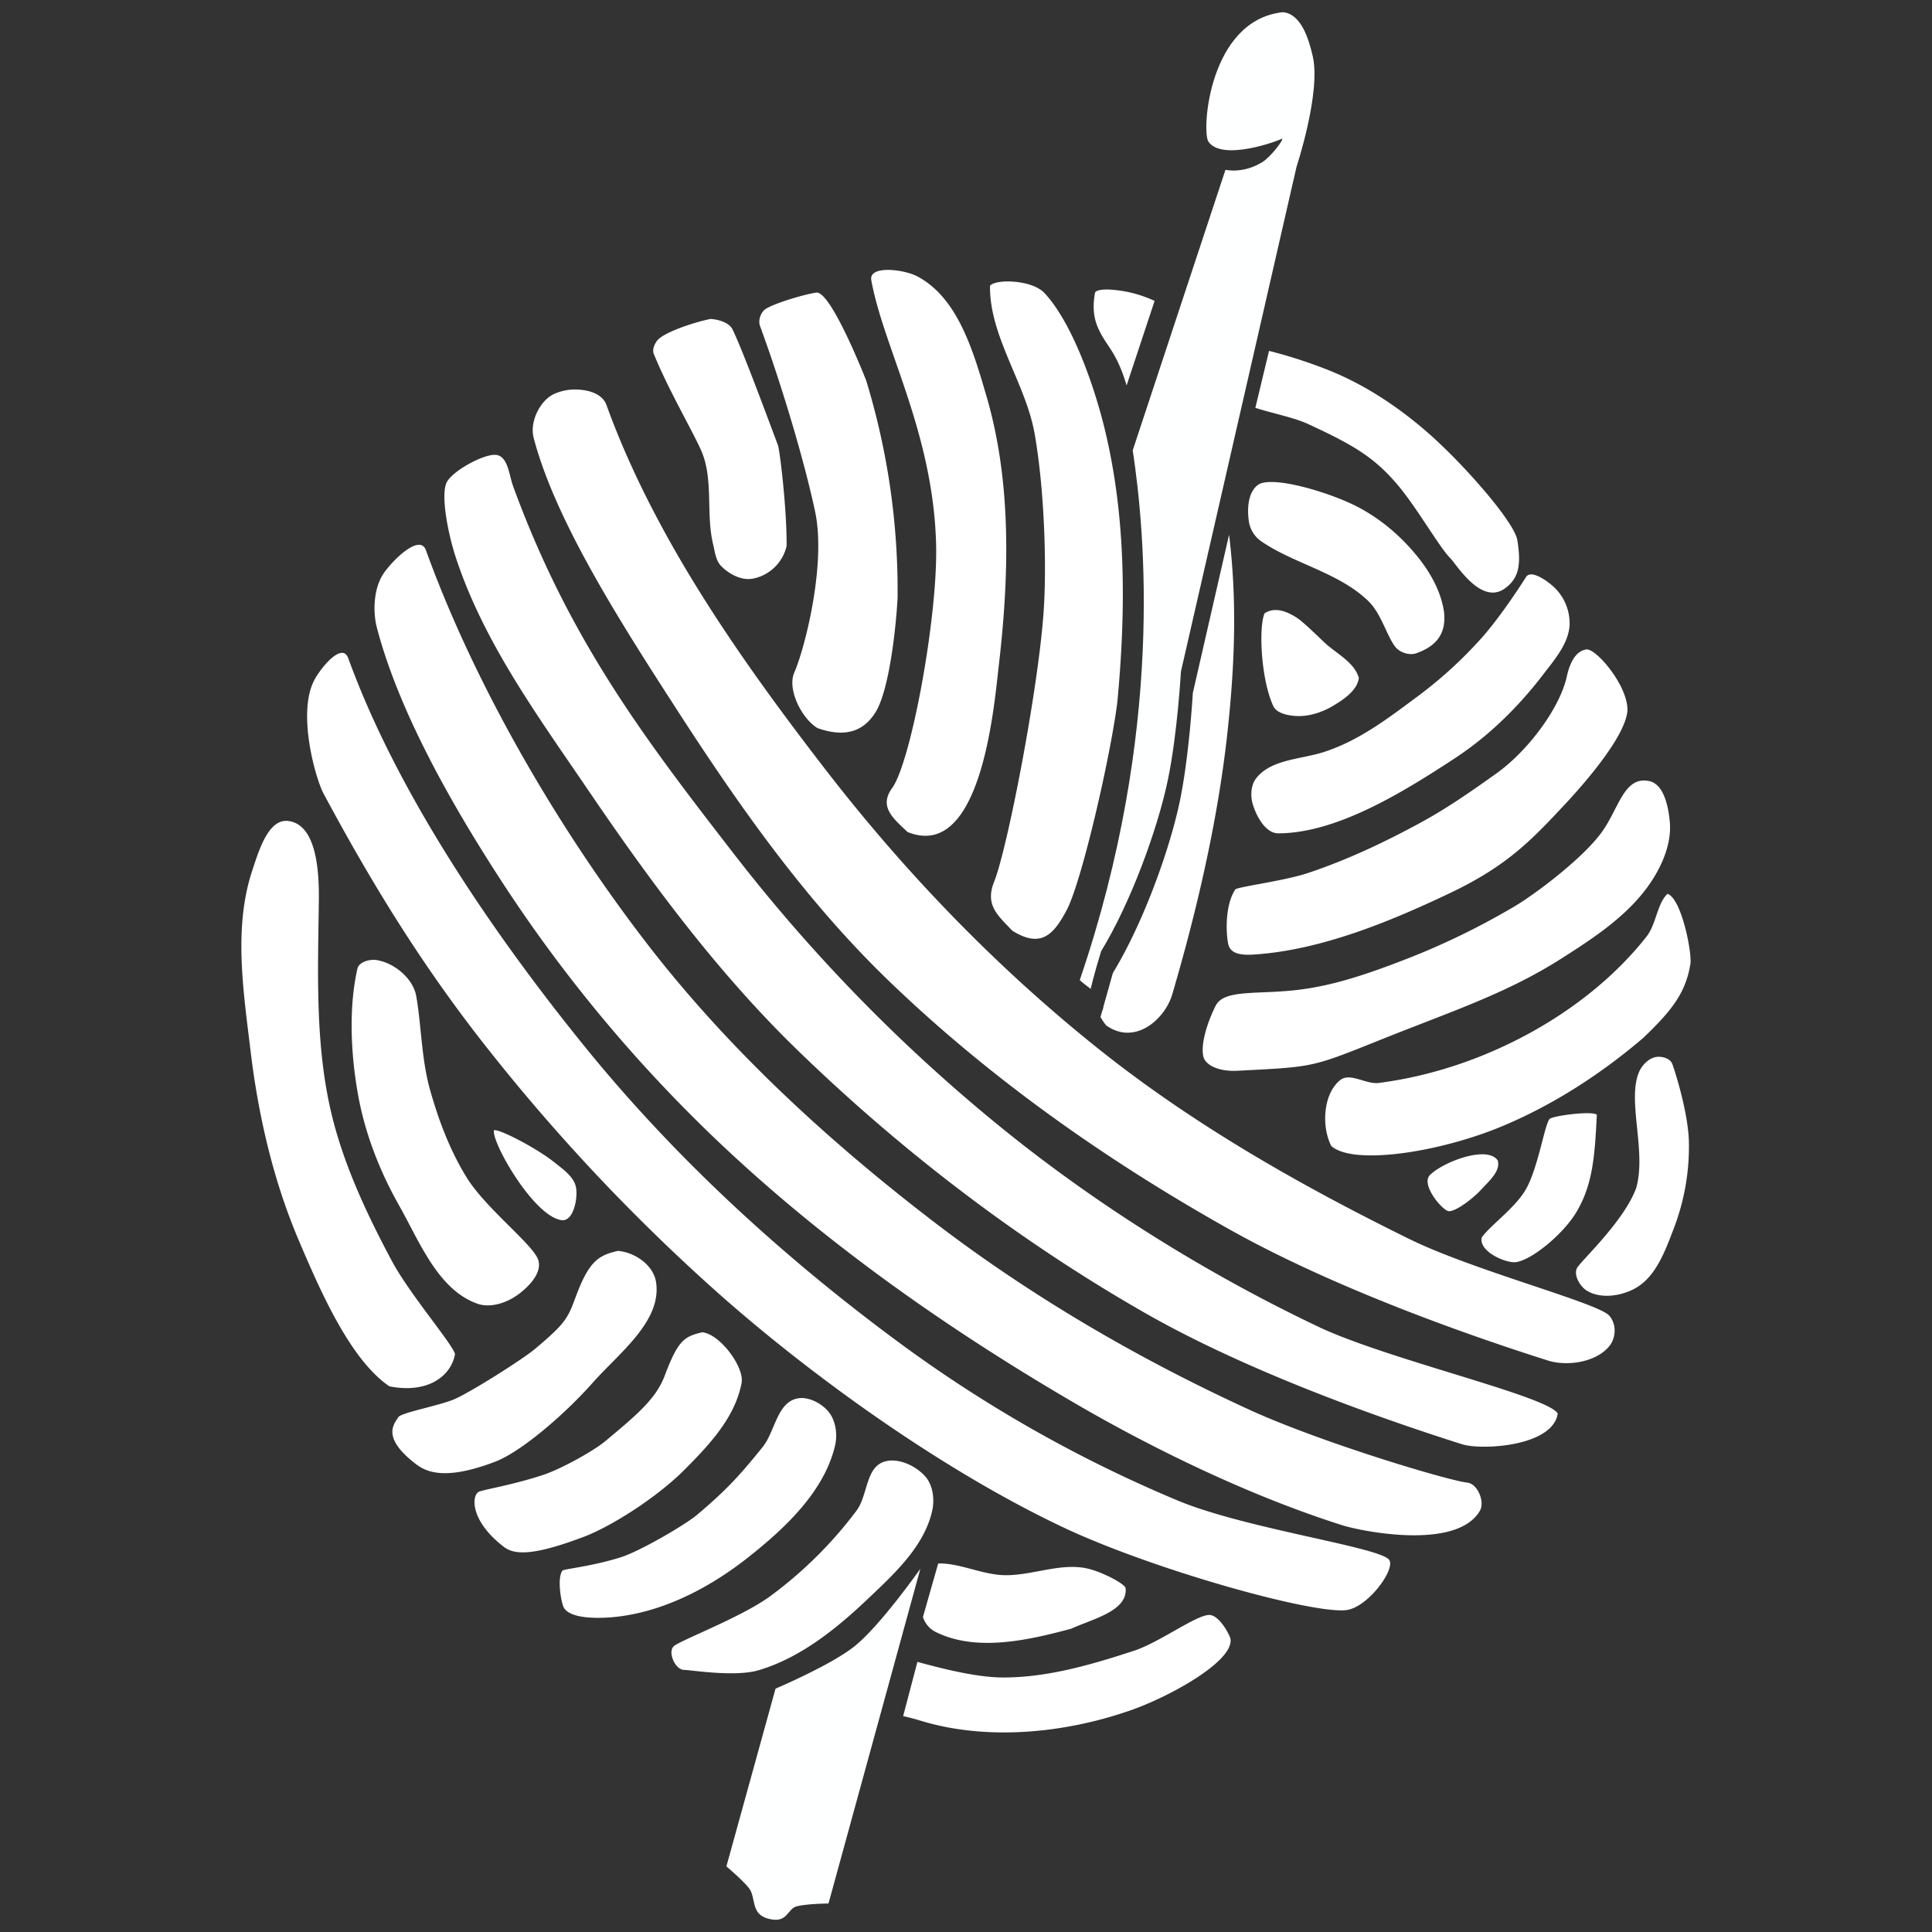
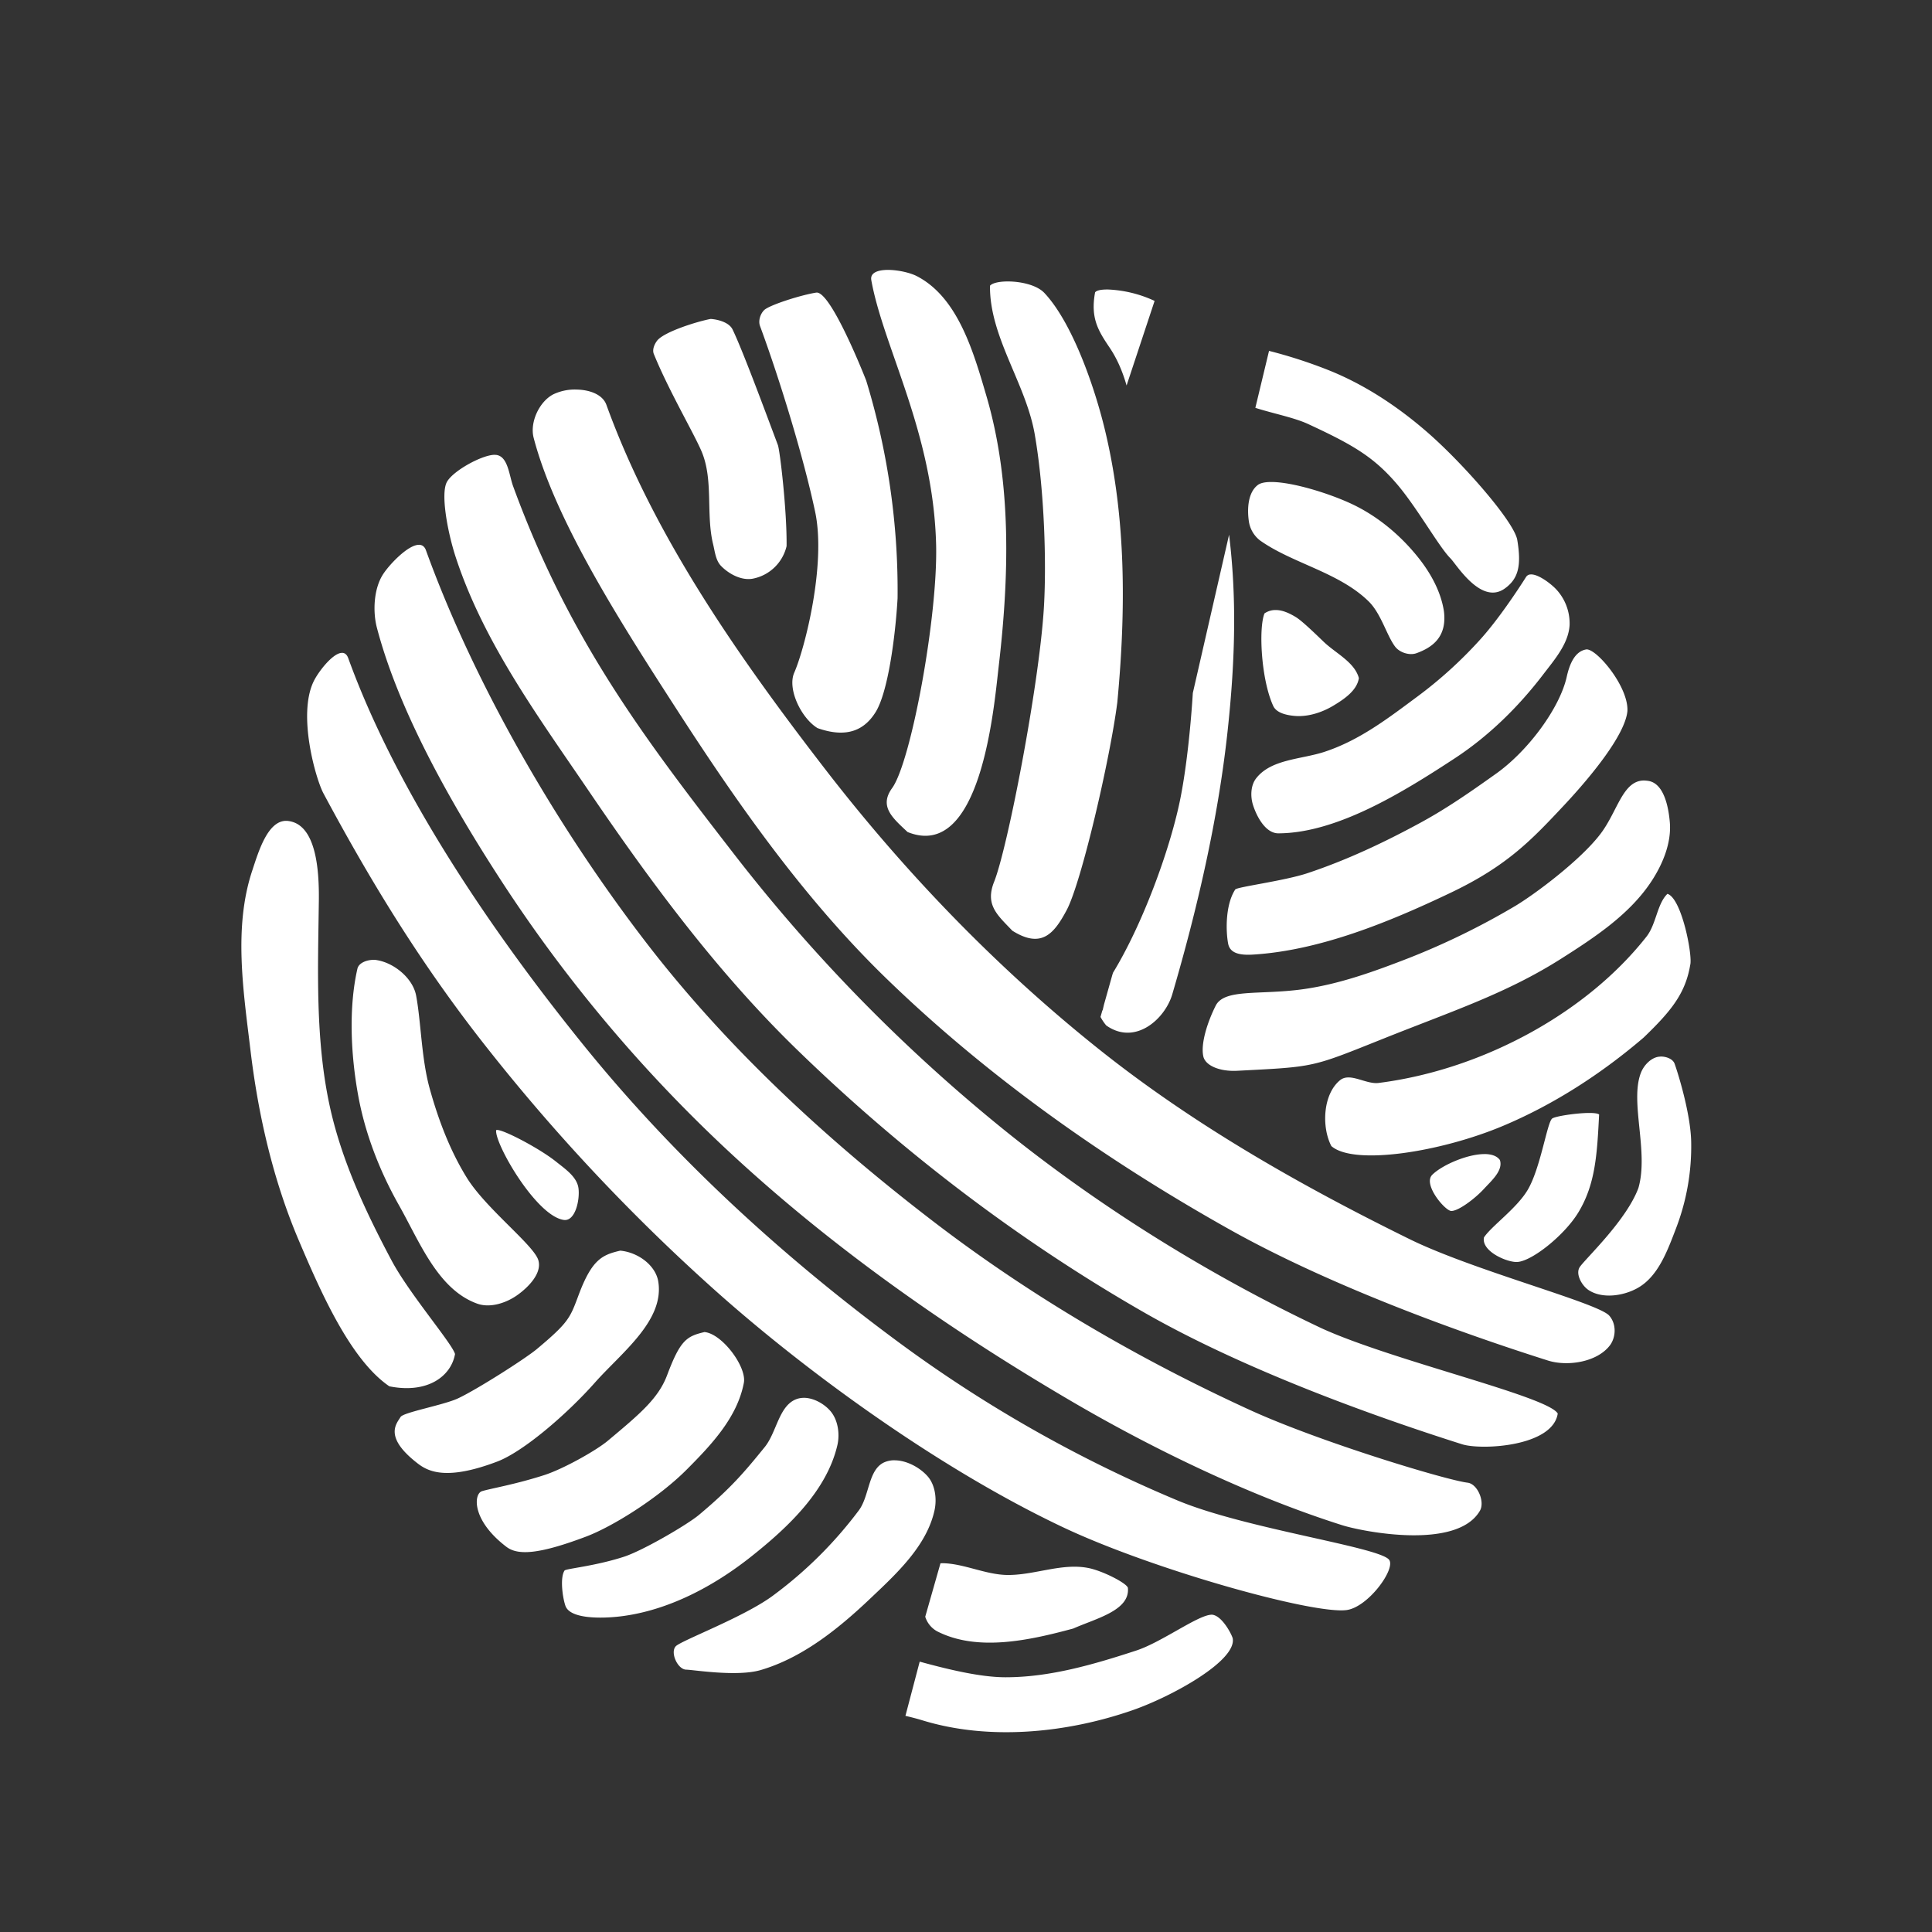
<svg xmlns="http://www.w3.org/2000/svg" xml:space="preserve" width="60" height="60" viewBox="0 0 60 60">
  <rect x="0" y="0" width="60" height="60" fill="#333333" stroke="none" />
  <g transform="translate(-16.22 -29.515)">
-     <path fill="#feffff" d="M56.06 29.894c-2.3.243-2.53 3.7-2.311 4.02.431.629 2.223-.043 2.285-.094.072.013-.342.56-.608.727-.601.375-1.148.241-1.148.241l-2.88 8.712c.372 2.473 1 8.696-1.643 16.446-.011.02.338.28.338.28s.085-.394.324-1.172c.911-1.49 1.748-3.77 2.07-5.309.298-1.418.408-3.375.408-3.375l3.59-15.676s.762-2.304.504-3.431c-.123-.537-.36-1.32-.929-1.37m-11.257 48.34s-1.22 1.742-2.037 2.402c-.724.586-2.461 1.322-2.461 1.322l-1.526 5.52s.494.417.696.668c.234.29.044.8.587.952.63.177.59-.303.908-.382s.98-.086.98-.086z" />
-     <path fill="#fff" d="M43.8 37.897c-.313 0-.563.085-.521.318.376 2.095 1.928 4.733 2.013 8.222.054 2.245-.781 6.747-1.367 7.554-.414.572.02.93.48 1.363 2.278.922 2.682-3.859 2.826-5.108.329-2.797.415-5.73-.376-8.43-.403-1.376-.884-3.06-2.156-3.722-.21-.11-.587-.196-.9-.197m3.716.359h-.039c-.244.005-.444.052-.511.133-.017 1.588 1.114 3.03 1.389 4.61.312 1.796.369 4.122.28 5.461-.158 2.415-1.125 7.4-1.54 8.438-.289.723.104 1.035.564 1.52.902.567 1.294.103 1.689-.64.459-.863 1.352-4.718 1.572-6.45.316-3.324.2-6.037-.385-8.463-.322-1.34-1.014-3.331-1.879-4.251-.227-.242-.707-.352-1.101-.358zm3.098.25c-.196-.002-.339.027-.384.088-.148.8.098 1.192.45 1.715.243.36.408.76.528 1.178l.87-2.627a3.8 3.8 0 0 0-1.464-.355m-9.025.096h-.01c-.459.068-1.468.387-1.628.546-.12.12-.186.333-.127.492.62 1.68 1.359 4.102 1.712 5.77.348 1.642-.325 4.26-.648 4.994-.225.51.221 1.42.722 1.724.947.335 1.477.031 1.806-.5.382-.616.611-2.333.68-3.53a22.3 22.3 0 0 0-.975-6.765c-.14-.358-1.096-2.723-1.532-2.731m-3.298.819c-.403.075-1.401.384-1.648.657-.095.115-.173.293-.117.431.452 1.112 1.217 2.415 1.474 3.005.389.895.136 1.957.368 2.906.056.232.08.502.247.673.248.255.643.462.99.393a1.34 1.34 0 0 0 1.044-1.01c.014-1.085-.206-2.967-.27-3.138-.452-1.206-1.103-2.96-1.407-3.589-.11-.227-.464-.314-.68-.328zm17.341.992-.425 1.769c.566.18 1.206.302 1.642.504 1.38.639 2.03 1.017 2.75 1.857.626.73 1.312 1.959 1.666 2.312.186.185.952 1.468 1.691.936.424-.305.519-.717.383-1.52-.122-.585-1.684-2.362-2.765-3.308-.92-.805-1.967-1.503-3.103-1.955a15 15 0 0 0-1.839-.595m-21.536 1.2a1.56 1.56 0 0 0-.689.148c-.44.226-.738.873-.613 1.351.676 2.588 2.728 5.78 4.457 8.457 1.91 2.958 3.966 5.88 6.494 8.332 3.162 3.066 6.825 5.646 10.667 7.8 3.107 1.741 7.114 3.191 9.88 4.067.6.19 1.518.057 1.921-.464.19-.245.22-.663-.016-.93-.35-.398-4.217-1.4-6.205-2.378-3.372-1.659-6.68-3.537-9.62-5.878-3.177-2.53-6.037-5.494-8.519-8.708-2.69-3.484-5.322-7.24-6.8-11.322-.119-.329-.538-.474-.957-.474ZM31.58 43.64h-.02c-.397.018-1.266.497-1.458.837-.209.368.025 1.589.268 2.333.86 2.636 2.55 4.94 4.11 7.233 1.94 2.856 4.016 5.666 6.493 8.071 3.228 3.135 6.857 5.912 10.76 8.15 3.097 1.777 7.128 3.228 9.894 4.104.6.19 2.814.074 2.97-.954-.301-.537-5.14-1.642-7.342-2.652-3.358-1.586-6.743-3.666-9.722-6.053a51.8 51.8 0 0 1-8.536-8.695c-2.712-3.504-5.088-6.599-6.841-11.397-.127-.346-.158-.924-.523-.974zm24.111.844c-.184 0-.33.03-.414.097-.3.234-.327.73-.275 1.107a.92.92 0 0 0 .348.61c1.004.714 2.455.99 3.376 1.895.386.38.556 1.05.82 1.403.14.185.446.283.663.205.49-.177.955-.501.853-1.305-.09-.585-.389-1.142-.753-1.61-.554-.712-1.28-1.328-2.097-1.714-.705-.333-1.863-.692-2.52-.688zm-1.301 1.637-1.126 4.917s-.11 1.957-.407 3.375c-.323 1.54-1.16 3.818-2.07 5.309l-.02.06-.264.939-.04.173-.007-.004-.059.207q.077.143.178.264c.902.638 1.826-.204 2.05-.964.765-2.607 1.422-5.414 1.72-8.187.246-2.28.276-4.195.045-6.089m-25.159.314-.03.001c-.33.032-.857.578-1.068.888-.317.466-.335 1.2-.21 1.678.676 2.587 2.299 5.467 3.91 7.937a45 45 0 0 0 6.938 8.26c3.218 3.009 6.869 5.57 10.668 7.8 2.678 1.572 5.702 3.009 8.468 3.884.6.19 3.555.788 4.273-.45.16-.275-.069-.834-.384-.872-.67-.081-4.612-1.273-6.777-2.266-3.454-1.584-6.779-3.522-9.796-5.833-3.29-2.521-6.396-5.376-8.925-8.661-2.845-3.695-5.373-8.115-6.85-12.197-.043-.12-.12-.169-.217-.17m34.54.92-.01.001a.17.17 0 0 0-.15.082c-.281.445-.869 1.322-1.395 1.909a13.3 13.3 0 0 1-1.98 1.803c-.9.667-1.792 1.358-2.89 1.717-.72.235-1.655.223-2.117.823-.17.22-.18.563-.095.828.12.375.395.879.788.878 1.802-.007 3.826-1.246 5.488-2.337 1.05-.69 1.971-1.596 2.733-2.594.352-.461.786-.954.822-1.533a1.55 1.55 0 0 0-.438-1.137c-.175-.176-.52-.432-.745-.44zm-7.934 1.106a.6.6 0 0 0-.347.105c-.188.46-.104 2.06.272 2.875.1.217.41.284.648.307.417.04.858-.101 1.218-.317.334-.2.737-.472.793-.857-.135-.496-.712-.764-1.09-1.124-.28-.269-.68-.657-.871-.772-.183-.11-.402-.218-.623-.217m9.654 1.223q-.008 0-.015.002c-.344.06-.509.441-.6.85-.217.972-1.2 2.3-2.191 3.005-.803.572-1.536 1.083-2.36 1.53-1.122.61-2.285 1.158-3.496 1.561-.729.243-2.195.427-2.248.509-.308.473-.294 1.286-.22 1.68.054.279.316.37.78.34 2.056-.127 4.195-.997 6.127-1.918 1.77-.844 2.52-1.646 3.54-2.734.797-.853 1.88-2.159 1.953-2.909.038-.744-.917-1.893-1.254-1.916zm-38.652.107-.027.002c-.287.04-.717.6-.857.896-.497 1.048.076 3.03.31 3.466 1.48 2.764 2.963 5.164 4.776 7.513a59.6 59.6 0 0 0 7.196 7.75c2.748 2.486 6.97 5.62 10.978 7.52 2.766 1.312 7.758 2.71 8.815 2.581.68-.082 1.56-1.302 1.324-1.57-.35-.397-4.46-.959-6.553-1.83a41.6 41.6 0 0 1-8.7-4.938c-3.585-2.648-6.923-5.708-9.728-9.17-2.961-3.656-5.86-7.974-7.338-12.055-.042-.115-.108-.164-.188-.165zm40.444 3.964c-.671-.004-.824.955-1.357 1.656-.62.818-2.038 1.876-2.656 2.245a23 23 0 0 1-3.284 1.608c-1.078.419-2.183.822-3.329.977-1.33.18-2.414-.026-2.683.508-.255.507-.472 1.183-.383 1.577.063.279.498.473 1.053.444 2.453-.127 2.281-.096 4.586-1.017 2.114-.844 3.79-1.393 5.48-2.468 1.039-.66 2.126-1.376 2.8-2.404.35-.534.622-1.192.568-1.828-.041-.478-.182-1.195-.654-1.283a1 1 0 0 0-.142-.014zM25.11 55.007h-.014c-.57.012-.85.964-1.04 1.538-.59 1.77-.278 3.745-.056 5.598.241 2.01.704 4.024 1.496 5.887.696 1.638 1.612 3.716 2.815 4.538 1.183.238 1.918-.31 2.04-1.002-.083-.32-1.417-1.868-1.966-2.898-.802-1.506-1.542-3.082-1.913-4.748-.467-2.101-.377-4.295-.35-6.447.01-.896-.07-2.343-.94-2.46q-.03-.005-.058-.006zm42.894 2.267c-.323.31-.346.94-.65 1.328-.95 1.207-2.199 2.2-3.54 2.948-1.467.818-3.113 1.385-4.78 1.597-.397.05-.889-.338-1.199-.084-.532.435-.576 1.455-.269 2.044.698.614 3.41.184 5.339-.63 1.581-.666 3.056-1.623 4.36-2.74.86-.827 1.298-1.374 1.446-2.255.08-.28-.259-2.066-.707-2.208m-40.194 2.05c-.204.003-.45.095-.49.275-.273 1.192-.211 2.659.027 3.955.218 1.186.67 2.34 1.263 3.39.641 1.134 1.207 2.62 2.434 3.058.4.143.9-.022 1.245-.269.342-.244.768-.677.65-1.08-.138-.469-1.627-1.602-2.222-2.563-.527-.852-.887-1.81-1.154-2.774-.258-.936-.266-2.06-.42-2.882-.102-.54-.684-1.018-1.227-1.103a.5.5 0 0 0-.106-.007m39.912 3.01a.4.4 0 0 0-.071.007c-.242.041-.454.27-.543.5-.349.904.25 2.446-.077 3.576-.373 1.005-1.627 2.175-1.818 2.45-.147.21.058.58.272.72.43.282 1.097.182 1.542-.076.632-.368.914-1.17 1.177-1.853a7.1 7.1 0 0 0 .466-2.68c-.016-.825-.373-2.021-.514-2.42-.054-.151-.262-.227-.434-.224m-2.21 1.752h-.03c-.407.005-1.041.104-1.13.174-.157.124-.361 1.549-.762 2.22-.342.574-1.128 1.123-1.356 1.473-.083.443.754.789 1.049.76.472-.044 1.458-.842 1.879-1.532.541-.886.586-1.835.649-3.047-.041-.034-.154-.048-.299-.048m-33.928.527q-.02 0-.027.012c-.046.417 1.242 2.66 2.1 2.783.358.052.504-.626.457-.984-.047-.354-.41-.597-.69-.821-.513-.413-1.637-1-1.84-.989zm30.665.75c-.54 0-1.324.348-1.62.643-.299.298.395 1.113.586 1.123.216.012.739-.381 1.015-.681.232-.253.607-.574.5-.9-.094-.132-.269-.185-.48-.186m-26.839 3c-.554.13-.875.266-1.286 1.36-.27.72-.297.854-1.298 1.691-.365.306-1.903 1.284-2.466 1.542-.454.207-1.685.428-1.772.572-.121.205-.546.62.548 1.456.348.266.94.503 2.452-.07.815-.308 2.174-1.48 3.037-2.455.82-.924 2.168-1.924 1.965-3.142-.084-.499-.626-.903-1.18-.954m2.617 2.528c-.555.131-.751.247-1.162 1.341-.271.72-.84 1.198-1.841 2.035-.366.306-1.383.876-1.973 1.066-.914.294-1.66.415-1.935.5-.254.077-.338.89.756 1.726.347.266.976.252 2.488-.32.816-.31 2.236-1.194 3.117-2.08.756-.759 1.564-1.61 1.77-2.682.105-.49-.667-1.534-1.22-1.586m3.087 2.043q-.105 0-.203.03c-.575.185-.634 1.032-1.015 1.5-.616.759-1.041 1.268-2.041 2.105-.366.306-1.749 1.114-2.339 1.303-.915.295-1.796.366-1.836.426-.147.221-.06.845.028 1.096.146.413 1.126.396 1.698.328 1.481-.176 2.902-.931 4.07-1.858 1.144-.907 2.348-2.042 2.678-3.463.08-.35.018-.785-.218-1.058-.193-.225-.52-.408-.822-.41m2.821 1.94a.8.8 0 0 0-.3.053c-.531.21-.474 1.05-.818 1.507a12.9 12.9 0 0 1-2.688 2.661c-.909.662-2.83 1.38-2.994 1.555-.182.194.06.725.327.727.21.002 1.572.228 2.31.012 1.283-.377 2.392-1.265 3.363-2.183.834-.79 1.79-1.657 2.036-2.78.076-.351.022-.788-.218-1.058s-.646-.49-1.018-.493zm1.483 3.197-.063.002-.473 1.659a.78.78 0 0 0 .366.452c1.256.643 2.87.283 4.233-.085.7-.312 1.76-.557 1.695-1.258-.014-.139-.783-.536-1.237-.623-.83-.16-1.682.234-2.527.218-.667-.014-1.342-.357-1.994-.365m8.362 1.599h-.02v.001c-.431.025-1.54.855-2.324 1.112-1.315.43-2.683.832-4.066.83-.777-.001-1.776-.243-2.66-.485l-.443 1.683c.185.044.362.089.522.138 2.061.635 4.473.403 6.532-.313 1.204-.418 3.225-1.525 3.111-2.225-.014-.089-.292-.652-.596-.733a.2.2 0 0 0-.056-.008" />
+     <path fill="#fff" d="M43.8 37.897c-.313 0-.563.085-.521.318.376 2.095 1.928 4.733 2.013 8.222.054 2.245-.781 6.747-1.367 7.554-.414.572.02.93.48 1.363 2.278.922 2.682-3.859 2.826-5.108.329-2.797.415-5.73-.376-8.43-.403-1.376-.884-3.06-2.156-3.722-.21-.11-.587-.196-.9-.197m3.716.359h-.039c-.244.005-.444.052-.511.133-.017 1.588 1.114 3.03 1.389 4.61.312 1.796.369 4.122.28 5.461-.158 2.415-1.125 7.4-1.54 8.438-.289.723.104 1.035.564 1.52.902.567 1.294.103 1.689-.64.459-.863 1.352-4.718 1.572-6.45.316-3.324.2-6.037-.385-8.463-.322-1.34-1.014-3.331-1.879-4.251-.227-.242-.707-.352-1.101-.358zm3.098.25c-.196-.002-.339.027-.384.088-.148.8.098 1.192.45 1.715.243.36.408.76.528 1.178l.87-2.627a3.8 3.8 0 0 0-1.464-.355m-9.025.096h-.01c-.459.068-1.468.387-1.628.546-.12.12-.186.333-.127.492.62 1.68 1.359 4.102 1.712 5.77.348 1.642-.325 4.26-.648 4.994-.225.51.221 1.42.722 1.724.947.335 1.477.031 1.806-.5.382-.616.611-2.333.68-3.53a22.3 22.3 0 0 0-.975-6.765c-.14-.358-1.096-2.723-1.532-2.731m-3.298.819c-.403.075-1.401.384-1.648.657-.095.115-.173.293-.117.431.452 1.112 1.217 2.415 1.474 3.005.389.895.136 1.957.368 2.906.056.232.08.502.247.673.248.255.643.462.99.393a1.34 1.34 0 0 0 1.044-1.01c.014-1.085-.206-2.967-.27-3.138-.452-1.206-1.103-2.96-1.407-3.589-.11-.227-.464-.314-.68-.328zm17.341.992-.425 1.769c.566.18 1.206.302 1.642.504 1.38.639 2.03 1.017 2.75 1.857.626.73 1.312 1.959 1.666 2.312.186.185.952 1.468 1.691.936.424-.305.519-.717.383-1.52-.122-.585-1.684-2.362-2.765-3.308-.92-.805-1.967-1.503-3.103-1.955a15 15 0 0 0-1.839-.595m-21.536 1.2a1.56 1.56 0 0 0-.689.148c-.44.226-.738.873-.613 1.351.676 2.588 2.728 5.78 4.457 8.457 1.91 2.958 3.966 5.88 6.494 8.332 3.162 3.066 6.825 5.646 10.667 7.8 3.107 1.741 7.114 3.191 9.88 4.067.6.19 1.518.057 1.921-.464.19-.245.22-.663-.016-.93-.35-.398-4.217-1.4-6.205-2.378-3.372-1.659-6.68-3.537-9.62-5.878-3.177-2.53-6.037-5.494-8.519-8.708-2.69-3.484-5.322-7.24-6.8-11.322-.119-.329-.538-.474-.957-.474ZM31.58 43.64h-.02c-.397.018-1.266.497-1.458.837-.209.368.025 1.589.268 2.333.86 2.636 2.55 4.94 4.11 7.233 1.94 2.856 4.016 5.666 6.493 8.071 3.228 3.135 6.857 5.912 10.76 8.15 3.097 1.777 7.128 3.228 9.894 4.104.6.19 2.814.074 2.97-.954-.301-.537-5.14-1.642-7.342-2.652-3.358-1.586-6.743-3.666-9.722-6.053a51.8 51.8 0 0 1-8.536-8.695c-2.712-3.504-5.088-6.599-6.841-11.397-.127-.346-.158-.924-.523-.974zm24.111.844c-.184 0-.33.03-.414.097-.3.234-.327.73-.275 1.107a.92.92 0 0 0 .348.61c1.004.714 2.455.99 3.376 1.895.386.38.556 1.05.82 1.403.14.185.446.283.663.205.49-.177.955-.501.853-1.305-.09-.585-.389-1.142-.753-1.61-.554-.712-1.28-1.328-2.097-1.714-.705-.333-1.863-.692-2.52-.688zm-1.301 1.637-1.126 4.917s-.11 1.957-.407 3.375c-.323 1.54-1.16 3.818-2.07 5.309l-.02.06-.264.939-.04.173-.007-.004-.059.207q.077.143.178.264c.902.638 1.826-.204 2.05-.964.765-2.607 1.422-5.414 1.72-8.187.246-2.28.276-4.195.045-6.089m-25.159.314-.03.001c-.33.032-.857.578-1.068.888-.317.466-.335 1.2-.21 1.678.676 2.587 2.299 5.467 3.91 7.937a45 45 0 0 0 6.938 8.26c3.218 3.009 6.869 5.57 10.668 7.8 2.678 1.572 5.702 3.009 8.468 3.884.6.19 3.555.788 4.273-.45.16-.275-.069-.834-.384-.872-.67-.081-4.612-1.273-6.777-2.266-3.454-1.584-6.779-3.522-9.796-5.833-3.29-2.521-6.396-5.376-8.925-8.661-2.845-3.695-5.373-8.115-6.85-12.197-.043-.12-.12-.169-.217-.17m34.54.92-.01.001a.17.17 0 0 0-.15.082c-.281.445-.869 1.322-1.395 1.909a13.3 13.3 0 0 1-1.98 1.803c-.9.667-1.792 1.358-2.89 1.717-.72.235-1.655.223-2.117.823-.17.22-.18.563-.095.828.12.375.395.879.788.878 1.802-.007 3.826-1.246 5.488-2.337 1.05-.69 1.971-1.596 2.733-2.594.352-.461.786-.954.822-1.533a1.55 1.55 0 0 0-.438-1.137c-.175-.176-.52-.432-.745-.44zm-7.934 1.106a.6.6 0 0 0-.347.105c-.188.46-.104 2.06.272 2.875.1.217.41.284.648.307.417.04.858-.101 1.218-.317.334-.2.737-.472.793-.857-.135-.496-.712-.764-1.09-1.124-.28-.269-.68-.657-.871-.772-.183-.11-.402-.218-.623-.217m9.654 1.223q-.008 0-.015.002c-.344.06-.509.441-.6.85-.217.972-1.2 2.3-2.191 3.005-.803.572-1.536 1.083-2.36 1.53-1.122.61-2.285 1.158-3.496 1.561-.729.243-2.195.427-2.248.509-.308.473-.294 1.286-.22 1.68.054.279.316.37.78.34 2.056-.127 4.195-.997 6.127-1.918 1.77-.844 2.52-1.646 3.54-2.734.797-.853 1.88-2.159 1.953-2.909.038-.744-.917-1.893-1.254-1.916zm-38.652.107-.027.002c-.287.04-.717.6-.857.896-.497 1.048.076 3.03.31 3.466 1.48 2.764 2.963 5.164 4.776 7.513a59.6 59.6 0 0 0 7.196 7.75c2.748 2.486 6.97 5.62 10.978 7.52 2.766 1.312 7.758 2.71 8.815 2.581.68-.082 1.56-1.302 1.324-1.57-.35-.397-4.46-.959-6.553-1.83a41.6 41.6 0 0 1-8.7-4.938c-3.585-2.648-6.923-5.708-9.728-9.17-2.961-3.656-5.86-7.974-7.338-12.055-.042-.115-.108-.164-.188-.165zm40.444 3.964c-.671-.004-.824.955-1.357 1.656-.62.818-2.038 1.876-2.656 2.245a23 23 0 0 1-3.284 1.608c-1.078.419-2.183.822-3.329.977-1.33.18-2.414-.026-2.683.508-.255.507-.472 1.183-.383 1.577.063.279.498.473 1.053.444 2.453-.127 2.281-.096 4.586-1.017 2.114-.844 3.79-1.393 5.48-2.468 1.039-.66 2.126-1.376 2.8-2.404.35-.534.622-1.192.568-1.828-.041-.478-.182-1.195-.654-1.283a1 1 0 0 0-.142-.014zM25.11 55.007h-.014c-.57.012-.85.964-1.04 1.538-.59 1.77-.278 3.745-.056 5.598.241 2.01.704 4.024 1.496 5.887.696 1.638 1.612 3.716 2.815 4.538 1.183.238 1.918-.31 2.04-1.002-.083-.32-1.417-1.868-1.966-2.898-.802-1.506-1.542-3.082-1.913-4.748-.467-2.101-.377-4.295-.35-6.447.01-.896-.07-2.343-.94-2.46q-.03-.005-.058-.006zm42.894 2.267c-.323.31-.346.94-.65 1.328-.95 1.207-2.199 2.2-3.54 2.948-1.467.818-3.113 1.385-4.78 1.597-.397.05-.889-.338-1.199-.084-.532.435-.576 1.455-.269 2.044.698.614 3.41.184 5.339-.63 1.581-.666 3.056-1.623 4.36-2.74.86-.827 1.298-1.374 1.446-2.255.08-.28-.259-2.066-.707-2.208m-40.194 2.05c-.204.003-.45.095-.49.275-.273 1.192-.211 2.659.027 3.955.218 1.186.67 2.34 1.263 3.39.641 1.134 1.207 2.62 2.434 3.058.4.143.9-.022 1.245-.269.342-.244.768-.677.65-1.08-.138-.469-1.627-1.602-2.222-2.563-.527-.852-.887-1.81-1.154-2.774-.258-.936-.266-2.06-.42-2.882-.102-.54-.684-1.018-1.227-1.103a.5.5 0 0 0-.106-.007m39.912 3.01c-.242.041-.454.27-.543.5-.349.904.25 2.446-.077 3.576-.373 1.005-1.627 2.175-1.818 2.45-.147.21.058.58.272.72.43.282 1.097.182 1.542-.076.632-.368.914-1.17 1.177-1.853a7.1 7.1 0 0 0 .466-2.68c-.016-.825-.373-2.021-.514-2.42-.054-.151-.262-.227-.434-.224m-2.21 1.752h-.03c-.407.005-1.041.104-1.13.174-.157.124-.361 1.549-.762 2.22-.342.574-1.128 1.123-1.356 1.473-.083.443.754.789 1.049.76.472-.044 1.458-.842 1.879-1.532.541-.886.586-1.835.649-3.047-.041-.034-.154-.048-.299-.048m-33.928.527q-.02 0-.027.012c-.046.417 1.242 2.66 2.1 2.783.358.052.504-.626.457-.984-.047-.354-.41-.597-.69-.821-.513-.413-1.637-1-1.84-.989zm30.665.75c-.54 0-1.324.348-1.62.643-.299.298.395 1.113.586 1.123.216.012.739-.381 1.015-.681.232-.253.607-.574.5-.9-.094-.132-.269-.185-.48-.186m-26.839 3c-.554.13-.875.266-1.286 1.36-.27.72-.297.854-1.298 1.691-.365.306-1.903 1.284-2.466 1.542-.454.207-1.685.428-1.772.572-.121.205-.546.62.548 1.456.348.266.94.503 2.452-.07.815-.308 2.174-1.48 3.037-2.455.82-.924 2.168-1.924 1.965-3.142-.084-.499-.626-.903-1.18-.954m2.617 2.528c-.555.131-.751.247-1.162 1.341-.271.72-.84 1.198-1.841 2.035-.366.306-1.383.876-1.973 1.066-.914.294-1.66.415-1.935.5-.254.077-.338.89.756 1.726.347.266.976.252 2.488-.32.816-.31 2.236-1.194 3.117-2.08.756-.759 1.564-1.61 1.77-2.682.105-.49-.667-1.534-1.22-1.586m3.087 2.043q-.105 0-.203.03c-.575.185-.634 1.032-1.015 1.5-.616.759-1.041 1.268-2.041 2.105-.366.306-1.749 1.114-2.339 1.303-.915.295-1.796.366-1.836.426-.147.221-.06.845.028 1.096.146.413 1.126.396 1.698.328 1.481-.176 2.902-.931 4.07-1.858 1.144-.907 2.348-2.042 2.678-3.463.08-.35.018-.785-.218-1.058-.193-.225-.52-.408-.822-.41m2.821 1.94a.8.8 0 0 0-.3.053c-.531.21-.474 1.05-.818 1.507a12.9 12.9 0 0 1-2.688 2.661c-.909.662-2.83 1.38-2.994 1.555-.182.194.06.725.327.727.21.002 1.572.228 2.31.012 1.283-.377 2.392-1.265 3.363-2.183.834-.79 1.79-1.657 2.036-2.78.076-.351.022-.788-.218-1.058s-.646-.49-1.018-.493zm1.483 3.197-.063.002-.473 1.659a.78.78 0 0 0 .366.452c1.256.643 2.87.283 4.233-.085.7-.312 1.76-.557 1.695-1.258-.014-.139-.783-.536-1.237-.623-.83-.16-1.682.234-2.527.218-.667-.014-1.342-.357-1.994-.365m8.362 1.599h-.02v.001c-.431.025-1.54.855-2.324 1.112-1.315.43-2.683.832-4.066.83-.777-.001-1.776-.243-2.66-.485l-.443 1.683c.185.044.362.089.522.138 2.061.635 4.473.403 6.532-.313 1.204-.418 3.225-1.525 3.111-2.225-.014-.089-.292-.652-.596-.733a.2.2 0 0 0-.056-.008" />
  </g>
</svg>